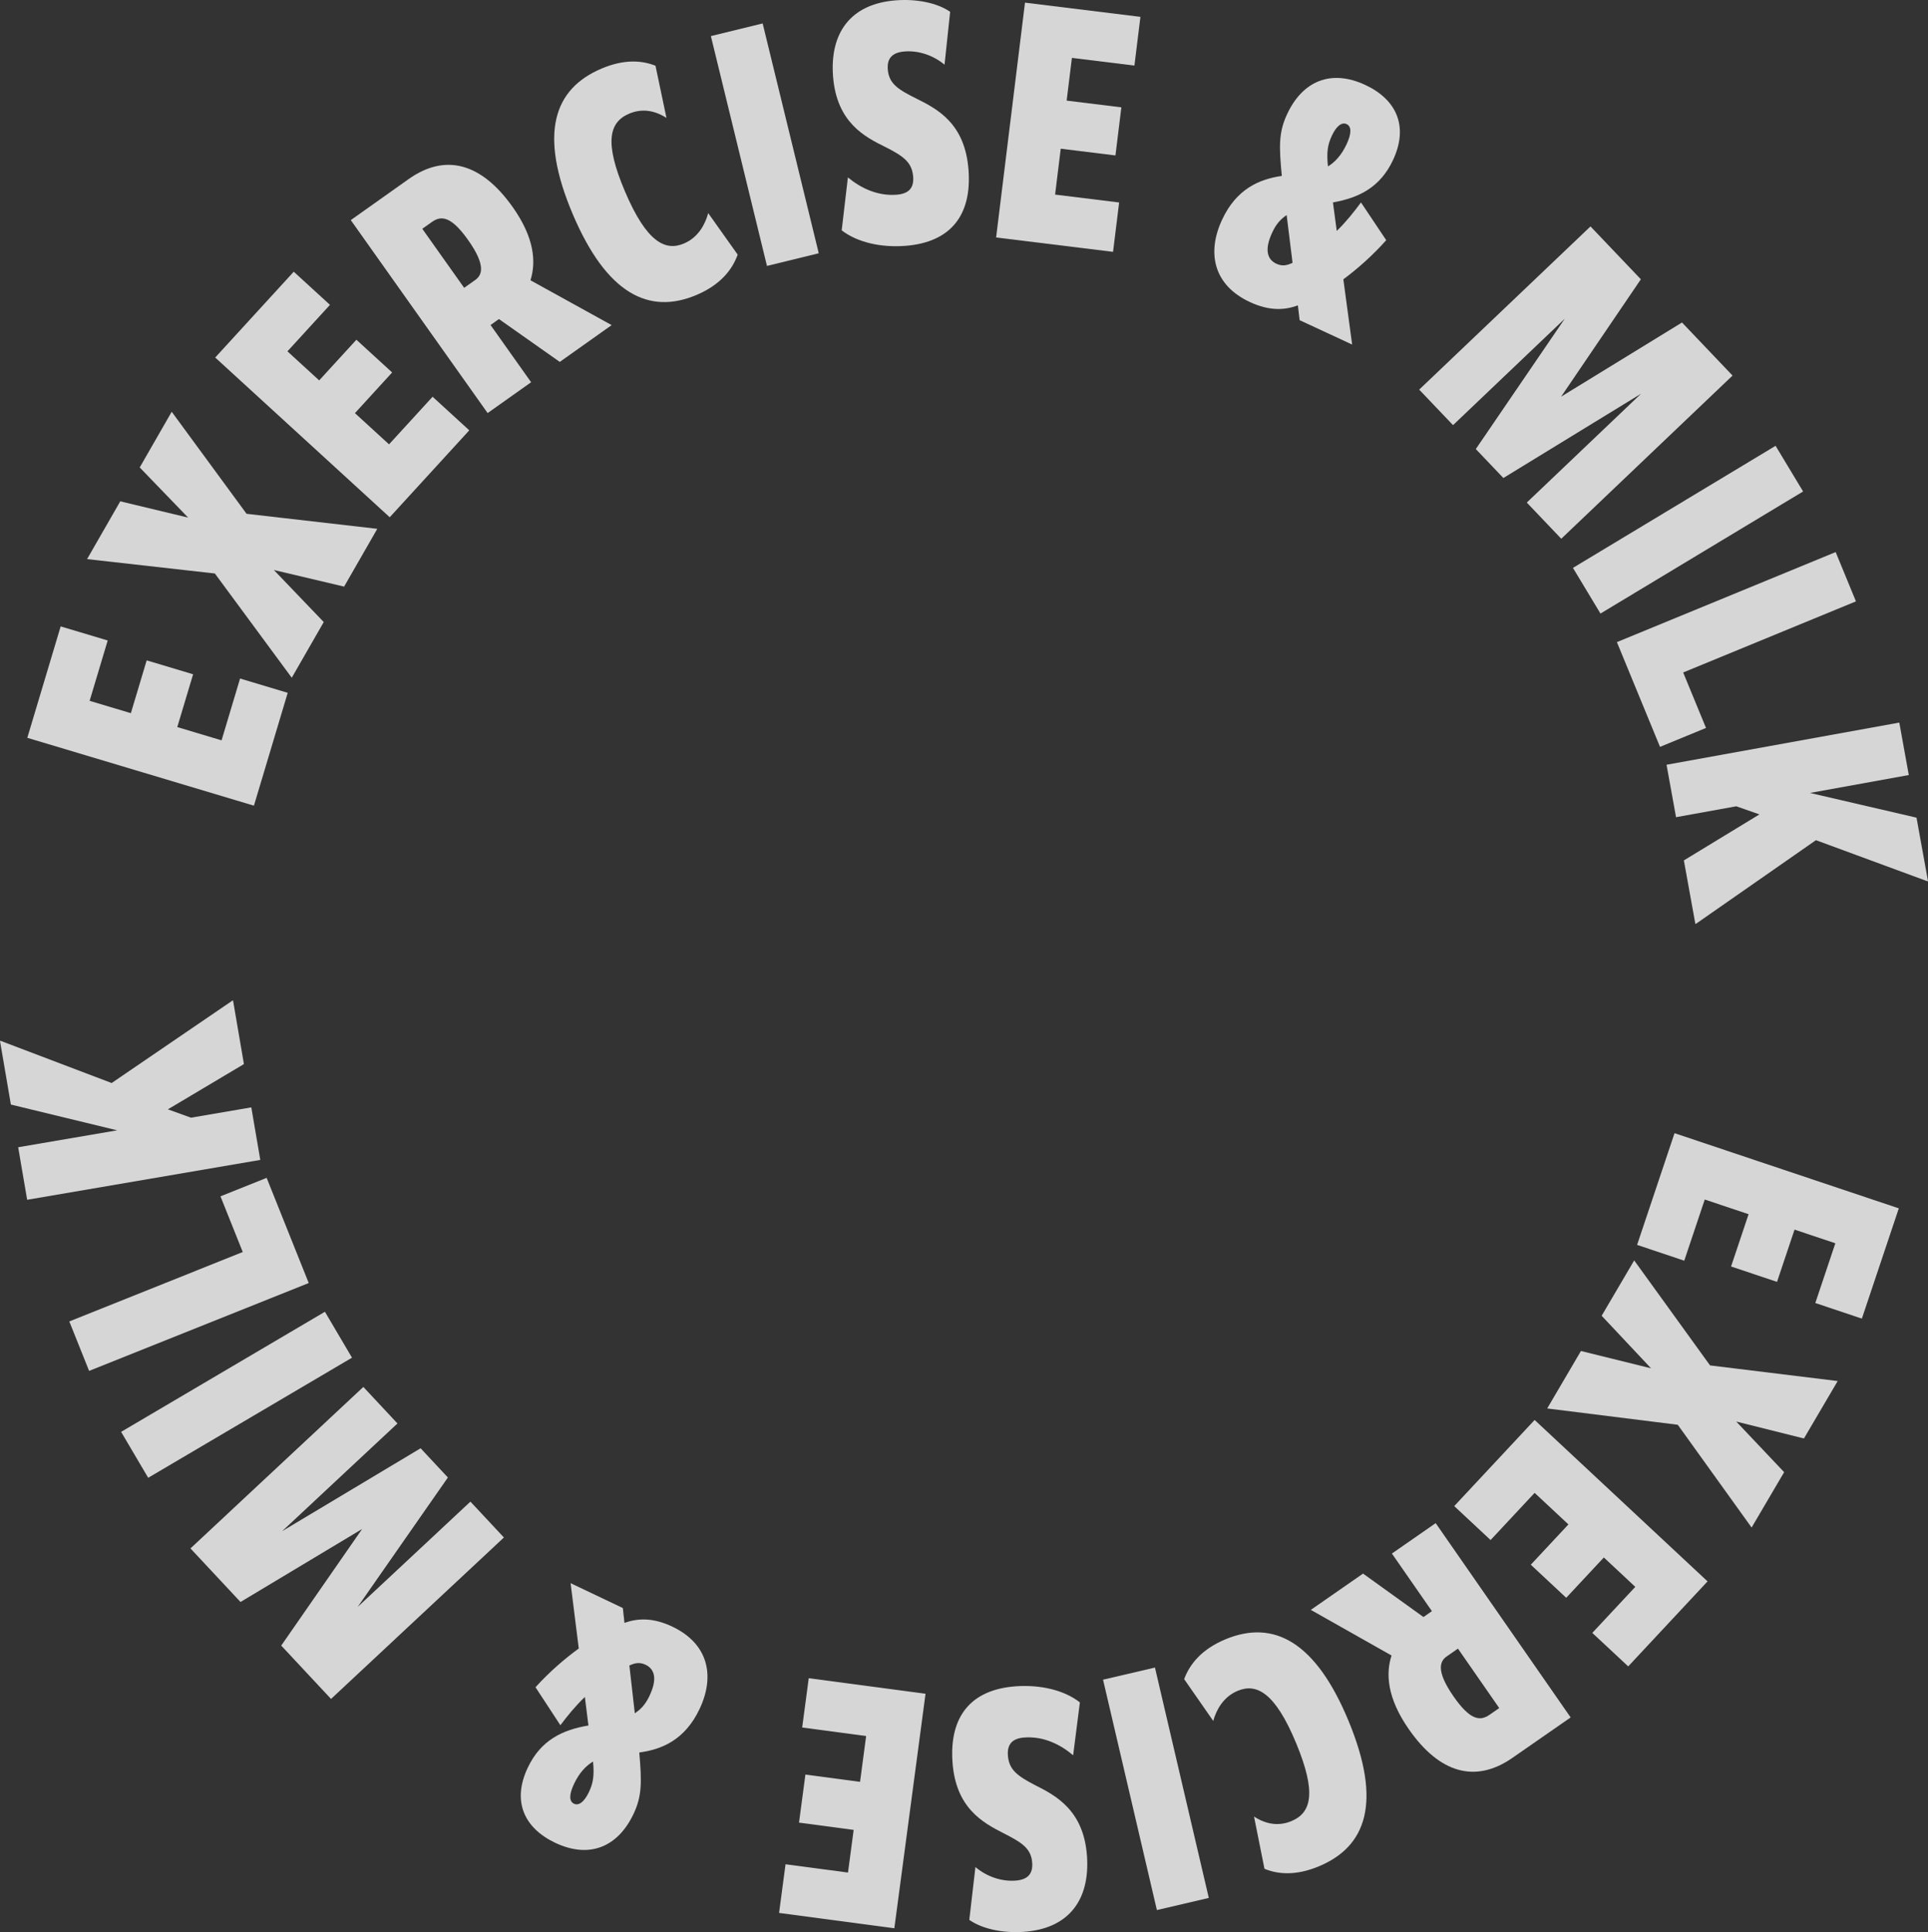
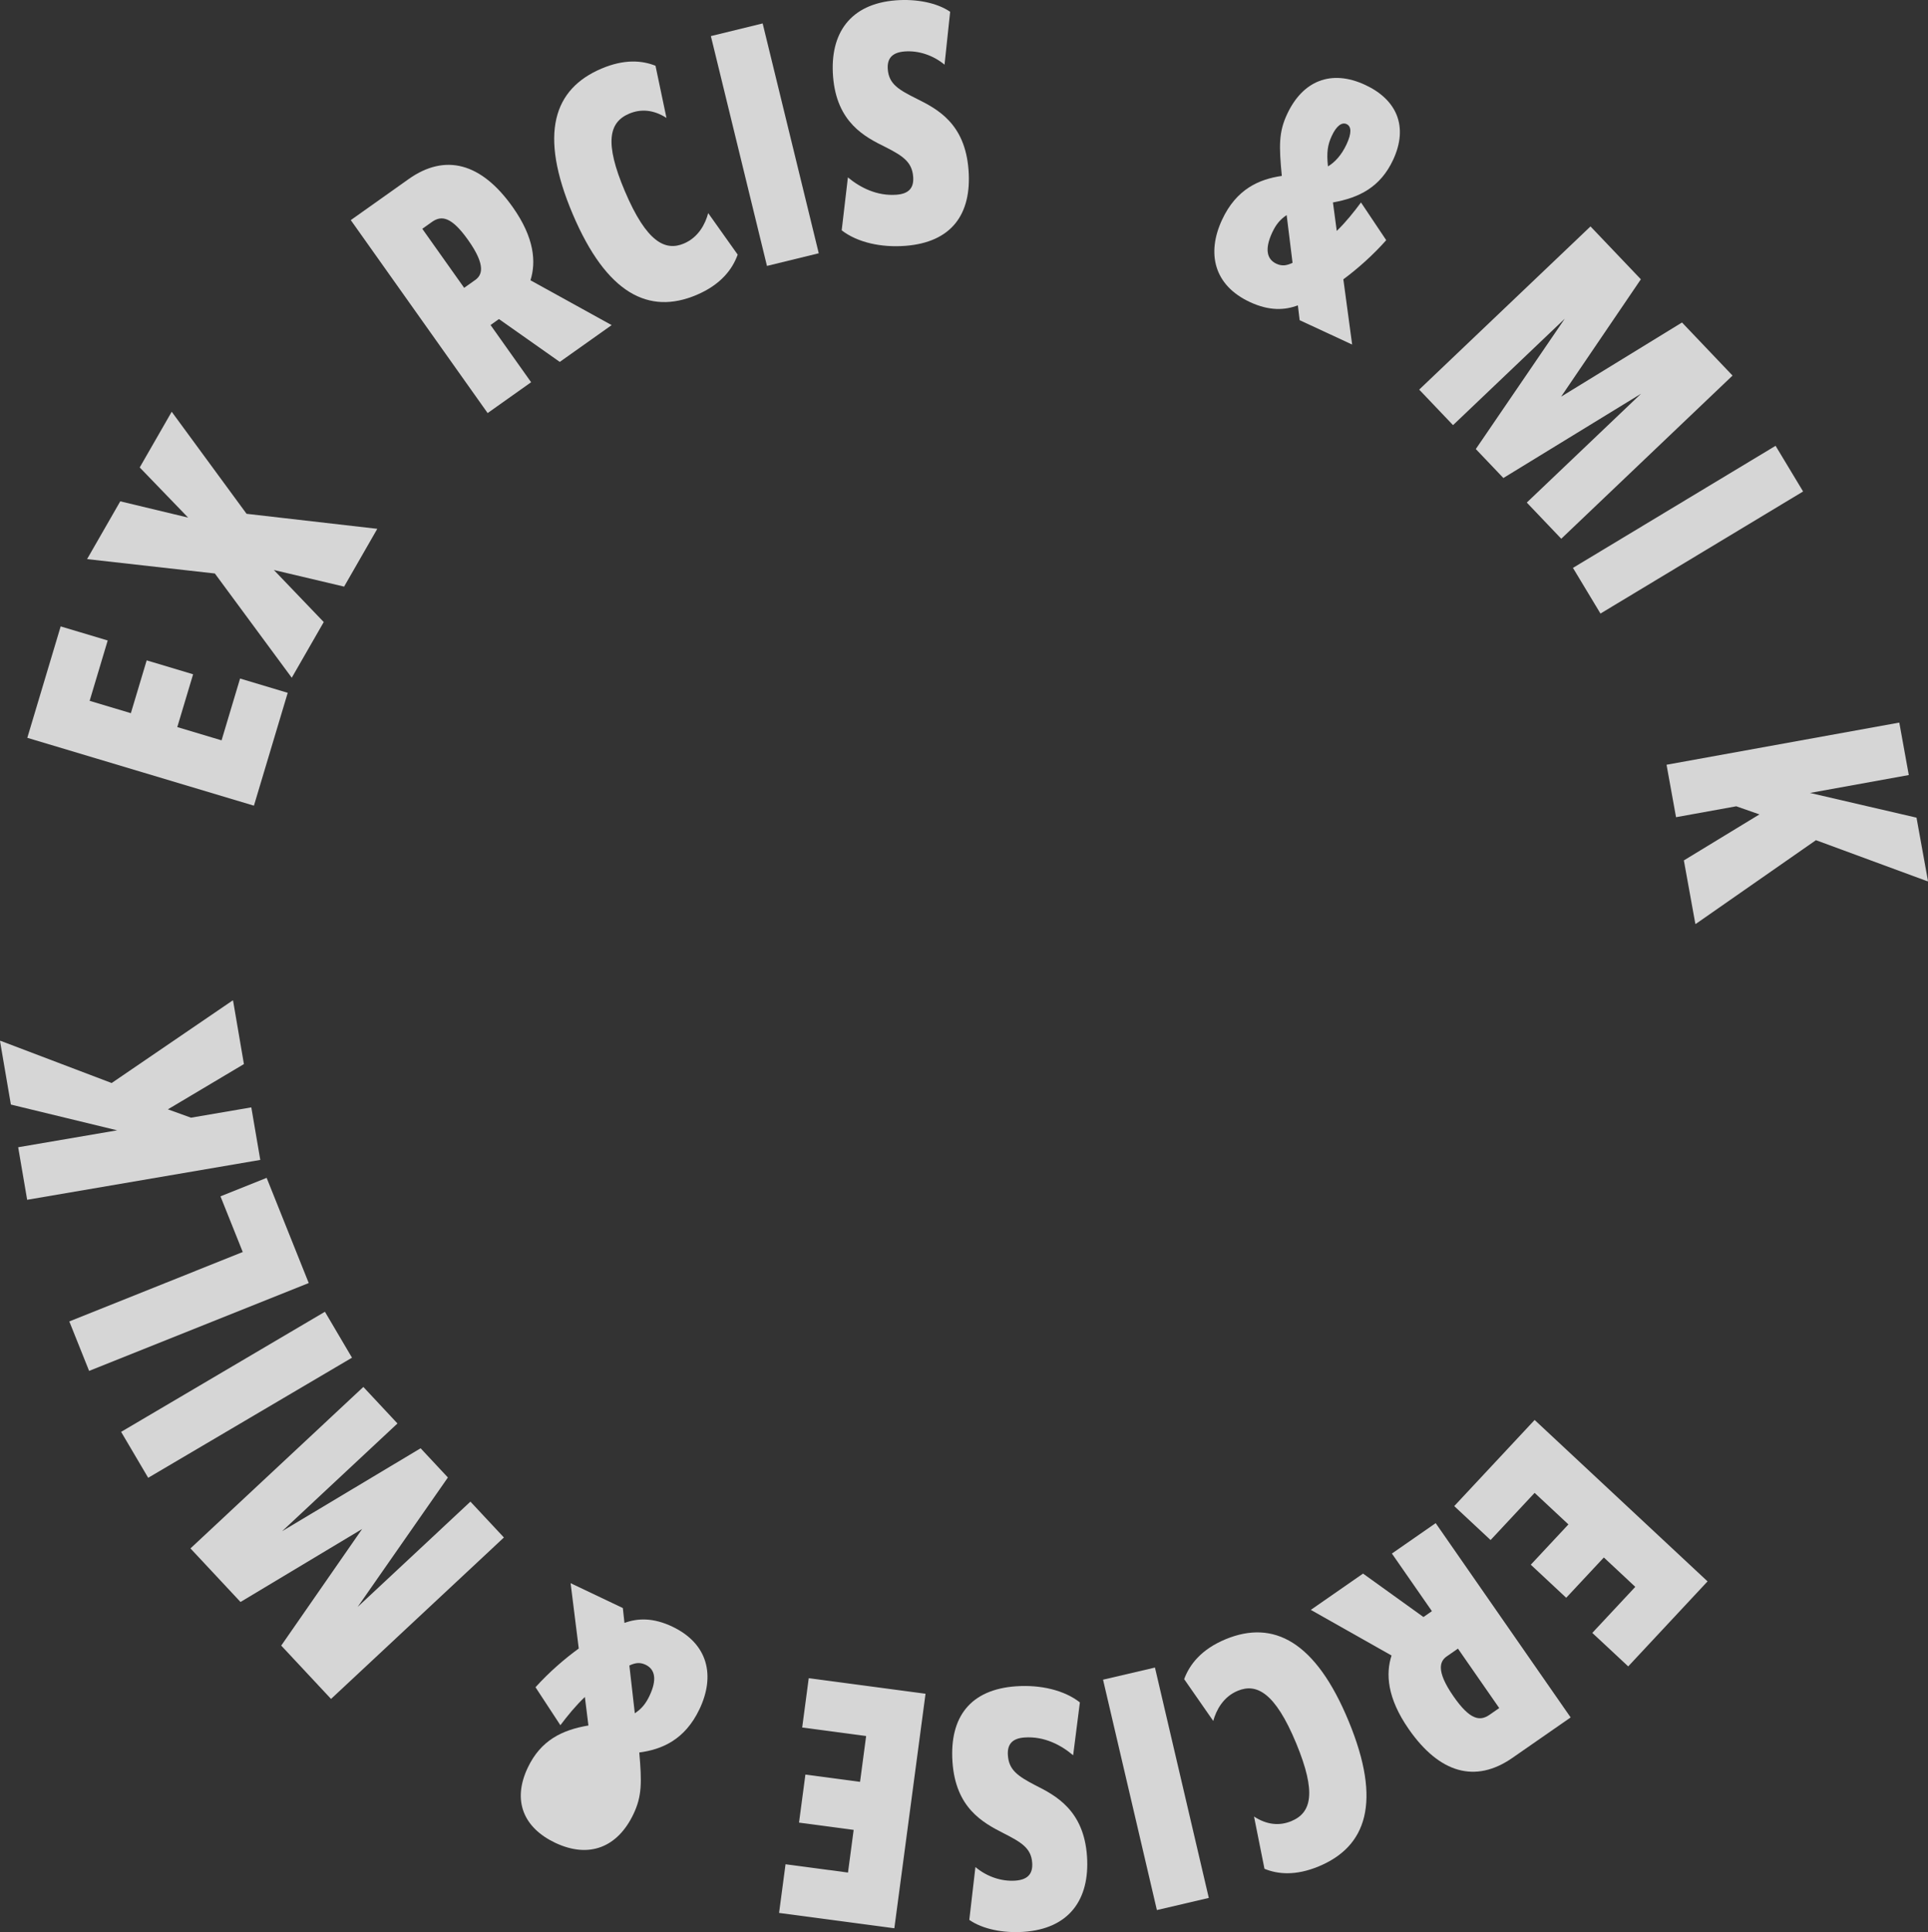
<svg xmlns="http://www.w3.org/2000/svg" id="_レイヤー_2" viewBox="0 0 1421.17 1424.09">
  <rect x="0" y="0" width="1421.17" height="1424.09" fill="#333333" stroke="none" />
  <defs>
    <style>.cls-1{fill:#fff;}.cls-2{opacity:.8;}</style>
  </defs>
  <g id="B1">
    <g class="cls-2">
      <path class="cls-1" d="M20.13,543.82l24.59-82.12,34.67,10.38-13.32,44.48,30.39,9.1,11.66-38.92,34.22,10.25-11.66,38.92,32.64,9.77,13.64-45.55,35.12,10.52-24.91,83.19-167.04-50.02Z" />
      <path class="cls-1" d="M158.38,422.7l-94.19-10.6,24.46-42.59,50.02,12-35.68-36.97,23.58-41.04,55.18,75.21,96.36,11.07-24.46,42.59-51.78-12.24,36.77,38.37-23.58,41.04-56.68-76.84Z" />
-       <path class="cls-1" d="M158.65,263.51l57.88-63.24,26.7,24.43-31.35,34.26,23.4,21.42,27.43-29.97,26.35,24.12-27.43,29.98,25.14,23,32.1-35.08,27.04,24.75-58.63,64.07-128.63-117.72Z" />
      <path class="cls-1" d="M258.57,162.24l42.61-30.22c27.13-19.25,53.71-11.88,76.68,20.52,16.18,22.81,17.37,40.69,13.16,54.05l59.84,33.04-38.24,27.12-44.84-31.58-6.19,4.39,29.91,42.17-32.05,22.73-100.88-142.23ZM311.28,168.64l30.86,43.51,8.19-5.81c4.73-3.36,8.34-10.24-5.26-29.41-12.24-17.25-19.6-18.37-26.7-13.33l-7.1,5.04Z" />
      <path class="cls-1" d="M513.44,217.39c-35.14,14.92-66.37-.92-91.26-59.54-25.26-59.48-13.99-92.35,21.15-107.27,16.85-7.16,29.93-6.07,39.85-2.11l8.08,38.44c-9.34-5.99-18.68-6.87-27.52-3.12-14.79,6.28-18.45,21.11-3.1,57.23,16.07,37.85,29.94,44.22,43.5,38.46,10.69-4.54,15.74-14.34,17.89-22.41l21.73,30.6c-3.88,10.84-12.43,22.13-30.31,29.72Z" />
      <path class="cls-1" d="M524,26.6l38.17-9.32,41.35,169.4-38.17,9.32-41.35-169.4Z" />
      <path class="cls-1" d="M625.01,130.76c9.1,7.54,21.46,13.88,35.93,12.76,8.68-.68,12.84-4.77,12.18-13.21-.84-10.78-7.23-15.23-20.52-21.97-14.9-7.32-35.88-17.95-38.53-51.92-2.48-31.86,12.62-53.55,46.23-56.17,14.91-1.16,30.14,1.66,40.07,8.43l-4.13,38.98c-8.62-7.11-19.41-10.51-29.42-9.73-9.35.73-13.03,5.26-12.41,13.22.86,11.01,8.35,15.14,21.39,21.67,15.61,7.74,35.48,18.45,38.1,52.19,2.57,33.04-12.62,53.55-46.45,56.19-17.81,1.39-35.35-2.43-47.02-11.42l4.57-39.01Z" />
-       <path class="cls-1" d="M755.54,1.95l85.09,10.47-4.42,35.92-46.09-5.67-3.87,31.49,40.33,4.96-4.36,35.45-40.33-4.96-4.16,33.82,47.2,5.81-4.48,36.39-86.2-10.6L755.54,1.95Z" />
      <path class="cls-1" d="M958,236.03l-1.31-10.97c-9.55,3.6-20.94,4.28-35.31-2.4-26.73-12.4-31.99-36.08-20.61-60.6,10.58-22.81,27.46-30,44.08-32.4-2.11-21.96-2.31-32.16,3.83-45.37,11.47-24.73,32.47-33.38,57.58-21.73,23.09,10.71,32.14,30.46,20.67,55.18-9.4,20.25-25.06,28.01-44.39,31.48l2.81,20.99c6.7-6.48,12.58-13.85,17.86-20.99l18.6,27.8c-9.88,11.22-21.49,21.38-31.6,28.86l6.49,48.08-38.68-17.95ZM940.88,194.41c4.25,1.97,7.78,1.28,11.89-.7l-4.35-35.18c-5.01,3.37-8,7.17-10.67,12.92-5.64,12.15-3.96,19.67,3.13,22.96ZM978.86,122.66c5.12-3.07,10.01-8.31,13.77-16.41,3.76-8.1,3.61-13.09-.03-14.78-3.44-1.6-7.45,1.21-10.91,8.67-3.07,6.61-3.92,12.17-2.82,22.52Z" />
      <path class="cls-1" d="M1172.4,166.9l37.11,38.96-58.78,86.51,89.11-54.67,37.26,39.12-126.26,120.27-25.41-26.67,84.23-80.23-101.48,62.13-20.33-21.34,65.57-96.07-82.36,78.45-24.94-26.19,126.26-120.27Z" />
      <path class="cls-1" d="M1308.82,328.59l20.28,33.66-149.36,89.98-20.28-33.66,149.36-89.98Z" />
-       <path class="cls-1" d="M1353.11,406.92l14.95,36.33-127.35,52.41,16.82,40.88-33.9,13.95-31.78-77.21,161.25-66.36Z" />
      <path class="cls-1" d="M1400.01,532.6l7,38.66-72.84,13.19,78.53,18.22,8.47,46.79-.46.08-82.14-30.27-88.43,61.62-.46.08-8.47-46.79,55.71-33.91-17.08-5.98-44.4,8.04-7-38.66,171.58-31.08Z" />
-       <path class="cls-1" d="M1399.66,890.62l-27.24,81.29-34.31-11.5,14.76-44.03-30.08-10.08-12.91,38.53-33.87-11.35,12.91-38.53-32.31-10.83-15.11,45.09-34.76-11.65,27.59-82.34,165.33,55.41Z" />
-       <path class="cls-1" d="M1260.52,1006.4l94.08,11.52-24.88,42.34-49.9-12.49,35.31,37.32-23.98,40.81-54.43-75.75-96.25-12.02,24.88-42.35,51.66,12.75-36.39-38.73,23.98-40.8,55.92,77.4Z" />
      <path class="cls-1" d="M1258.68,1165.58l-58.5,62.67-26.46-24.69,31.69-33.94-23.19-21.65-27.73,29.7-26.11-24.37,27.73-29.7-24.91-23.25-32.45,34.76-26.8-25.02,59.26-63.48,127.47,118.98Z" />
      <path class="cls-1" d="M1157.75,1265.87l-42.91,29.8c-27.32,18.98-53.82,11.35-76.48-21.27-15.95-22.97-16.97-40.86-12.62-54.18l-59.51-33.63,38.5-26.75,44.53,32.02,6.23-4.33-29.49-42.46,32.27-22.42,99.48,143.21ZM1105.11,1258.95l-30.43-43.81-8.25,5.73c-4.77,3.31-8.44,10.16,4.97,29.46,12.07,17.37,19.42,18.56,26.57,13.59l7.15-4.97Z" />
      <path class="cls-1" d="M903.46,1208.21c35.28-14.58,66.35,1.57,90.67,60.43,24.68,59.73,13.09,92.49-22.19,107.06-16.92,6.99-29.98,5.78-39.87,1.73l-7.7-38.52c9.28,6.08,18.62,7.06,27.49,3.39,14.86-6.14,18.65-20.93,3.67-57.2-15.7-38.01-29.5-44.51-43.12-38.89-10.73,4.43-15.88,14.19-18.11,22.23l-21.43-30.81c3.99-10.8,12.65-22.01,30.6-29.42Z" />
      <path class="cls-1" d="M891.03,1398.9l-38.26,8.94-39.69-169.8,38.26-8.94,39.69,169.79Z" />
      <path class="cls-1" d="M791.04,1293.75c-9.02-7.63-21.32-14.1-35.8-13.11-8.69.59-12.89,4.65-12.31,13.09.73,10.79,7.08,15.3,20.3,22.17,14.83,7.47,35.71,18.3,38.02,52.29,2.17,31.89-13.15,53.42-46.78,55.71-14.92,1.02-30.12-1.96-39.98-8.82l4.51-38.94c8.54,7.19,19.3,10.7,29.32,10.02,9.36-.64,13.08-5.13,12.54-13.1-.75-11.02-8.2-15.22-21.18-21.88-15.53-7.89-35.29-18.8-37.59-52.56-2.25-33.06,13.15-53.42,47.01-55.72,17.82-1.21,35.32,2.78,46.9,11.88l-4.96,38.97Z" />
      <path class="cls-1" d="M659.25,1421.26l-84.98-11.31,4.77-35.87,46.03,6.12,4.18-31.45-40.28-5.36,4.71-35.41,40.28,5.36,4.49-33.78-47.14-6.27,4.83-36.34,86.09,11.45-22.99,172.85Z" />
-       <path class="cls-1" d="M459.11,1185.22l1.2,10.98c9.58-3.51,20.98-4.07,35.29,2.74,26.61,12.66,31.63,36.4,20.02,60.8-10.81,22.71-27.75,29.74-44.39,31.97,1.9,21.99,1.99,32.18-4.27,45.34-11.71,24.62-32.79,33.06-57.79,21.17-22.98-10.94-31.84-30.77-20.12-55.38,9.59-20.16,25.33-27.77,44.69-31.04l-2.61-21.02c-6.76,6.41-12.71,13.73-18.06,20.81l-18.33-27.98c9.99-11.12,21.69-21.17,31.88-28.55l-6.01-48.15,38.5,18.32ZM437.14,1298.4c-5.14,3.02-10.09,8.21-13.93,16.28-3.84,8.06-3.74,13.05-.11,14.78,3.43,1.63,7.46-1.13,11-8.56,3.13-6.58,4.04-12.13,3.04-22.5ZM475.82,1227.01c-4.23-2.01-7.76-1.35-11.9.58l4.01,35.22c5.04-3.33,8.07-7.09,10.8-12.82,5.76-12.1,4.15-19.63-2.91-22.99Z" />
+       <path class="cls-1" d="M459.11,1185.22l1.2,10.98c9.58-3.51,20.98-4.07,35.29,2.74,26.61,12.66,31.63,36.4,20.02,60.8-10.81,22.71-27.75,29.74-44.39,31.97,1.9,21.99,1.99,32.18-4.27,45.34-11.71,24.62-32.79,33.06-57.79,21.17-22.98-10.94-31.84-30.77-20.12-55.38,9.59-20.16,25.33-27.77,44.69-31.04l-2.61-21.02c-6.76,6.41-12.71,13.73-18.06,20.81l-18.33-27.98c9.99-11.12,21.69-21.17,31.88-28.55l-6.01-48.15,38.5,18.32ZM437.14,1298.4ZM475.82,1227.01c-4.23-2.01-7.76-1.35-11.9.58l4.01,35.22c5.04-3.33,8.07-7.09,10.8-12.82,5.76-12.1,4.15-19.63-2.91-22.99Z" />
      <path class="cls-1" d="M244.02,1252.23l-36.72-39.32,59.63-85.93-89.65,53.78-36.88-39.48,127.44-119.01,25.14,26.92-85.02,79.4,102.08-61.12,20.11,21.54-66.52,95.42,83.13-77.63,24.68,26.43-127.44,119.01Z" />
      <path class="cls-1" d="M109.23,1089.23l-19.95-33.85,150.23-88.52,19.95,33.85-150.23,88.52Z" />
      <path class="cls-1" d="M65.69,1010.46l-14.6-36.48,127.85-51.16-16.42-41.04,34.03-13.62,31.02,77.52-161.89,64.78Z" />
      <path class="cls-1" d="M20.02,884.33l-6.62-38.73,72.96-12.48-78.34-18.99-8.02-46.87.46-.08,81.84,31.08,89.03-60.75.46-.08,8.01,46.87-56.04,33.36,17.02,6.15,44.47-7.6,6.62,38.73-171.87,29.39Z" />
    </g>
  </g>
</svg>